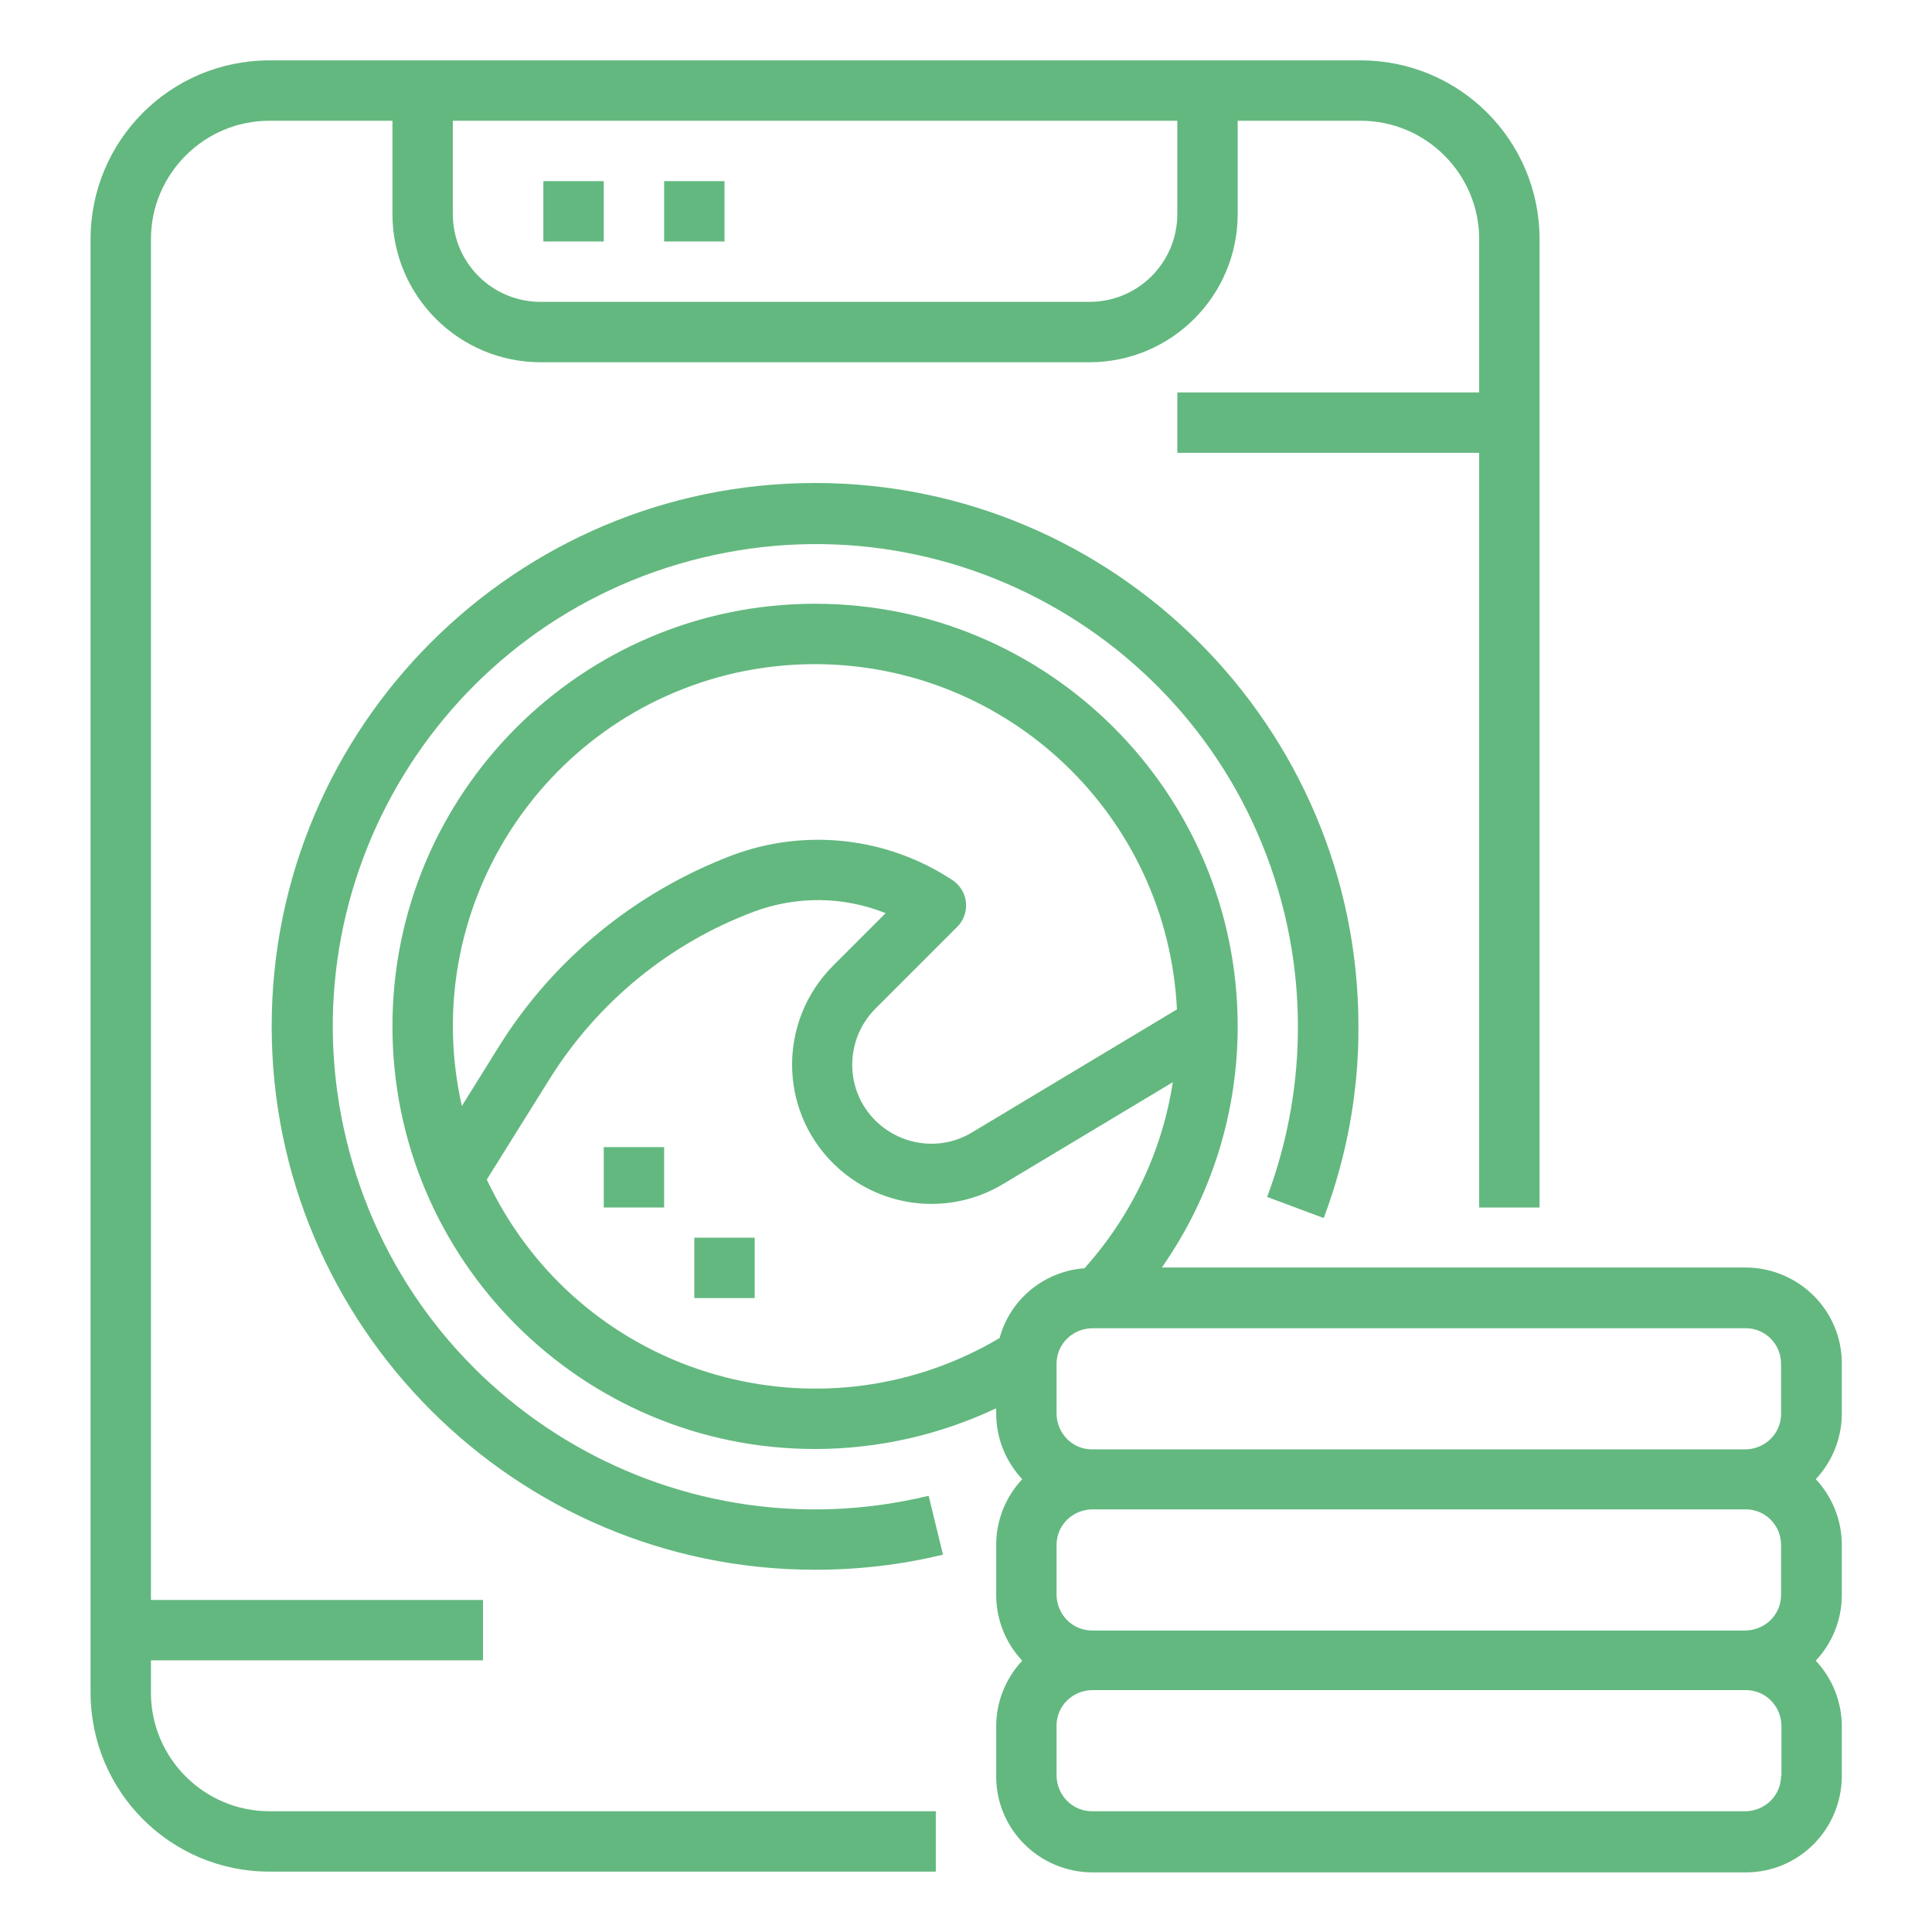
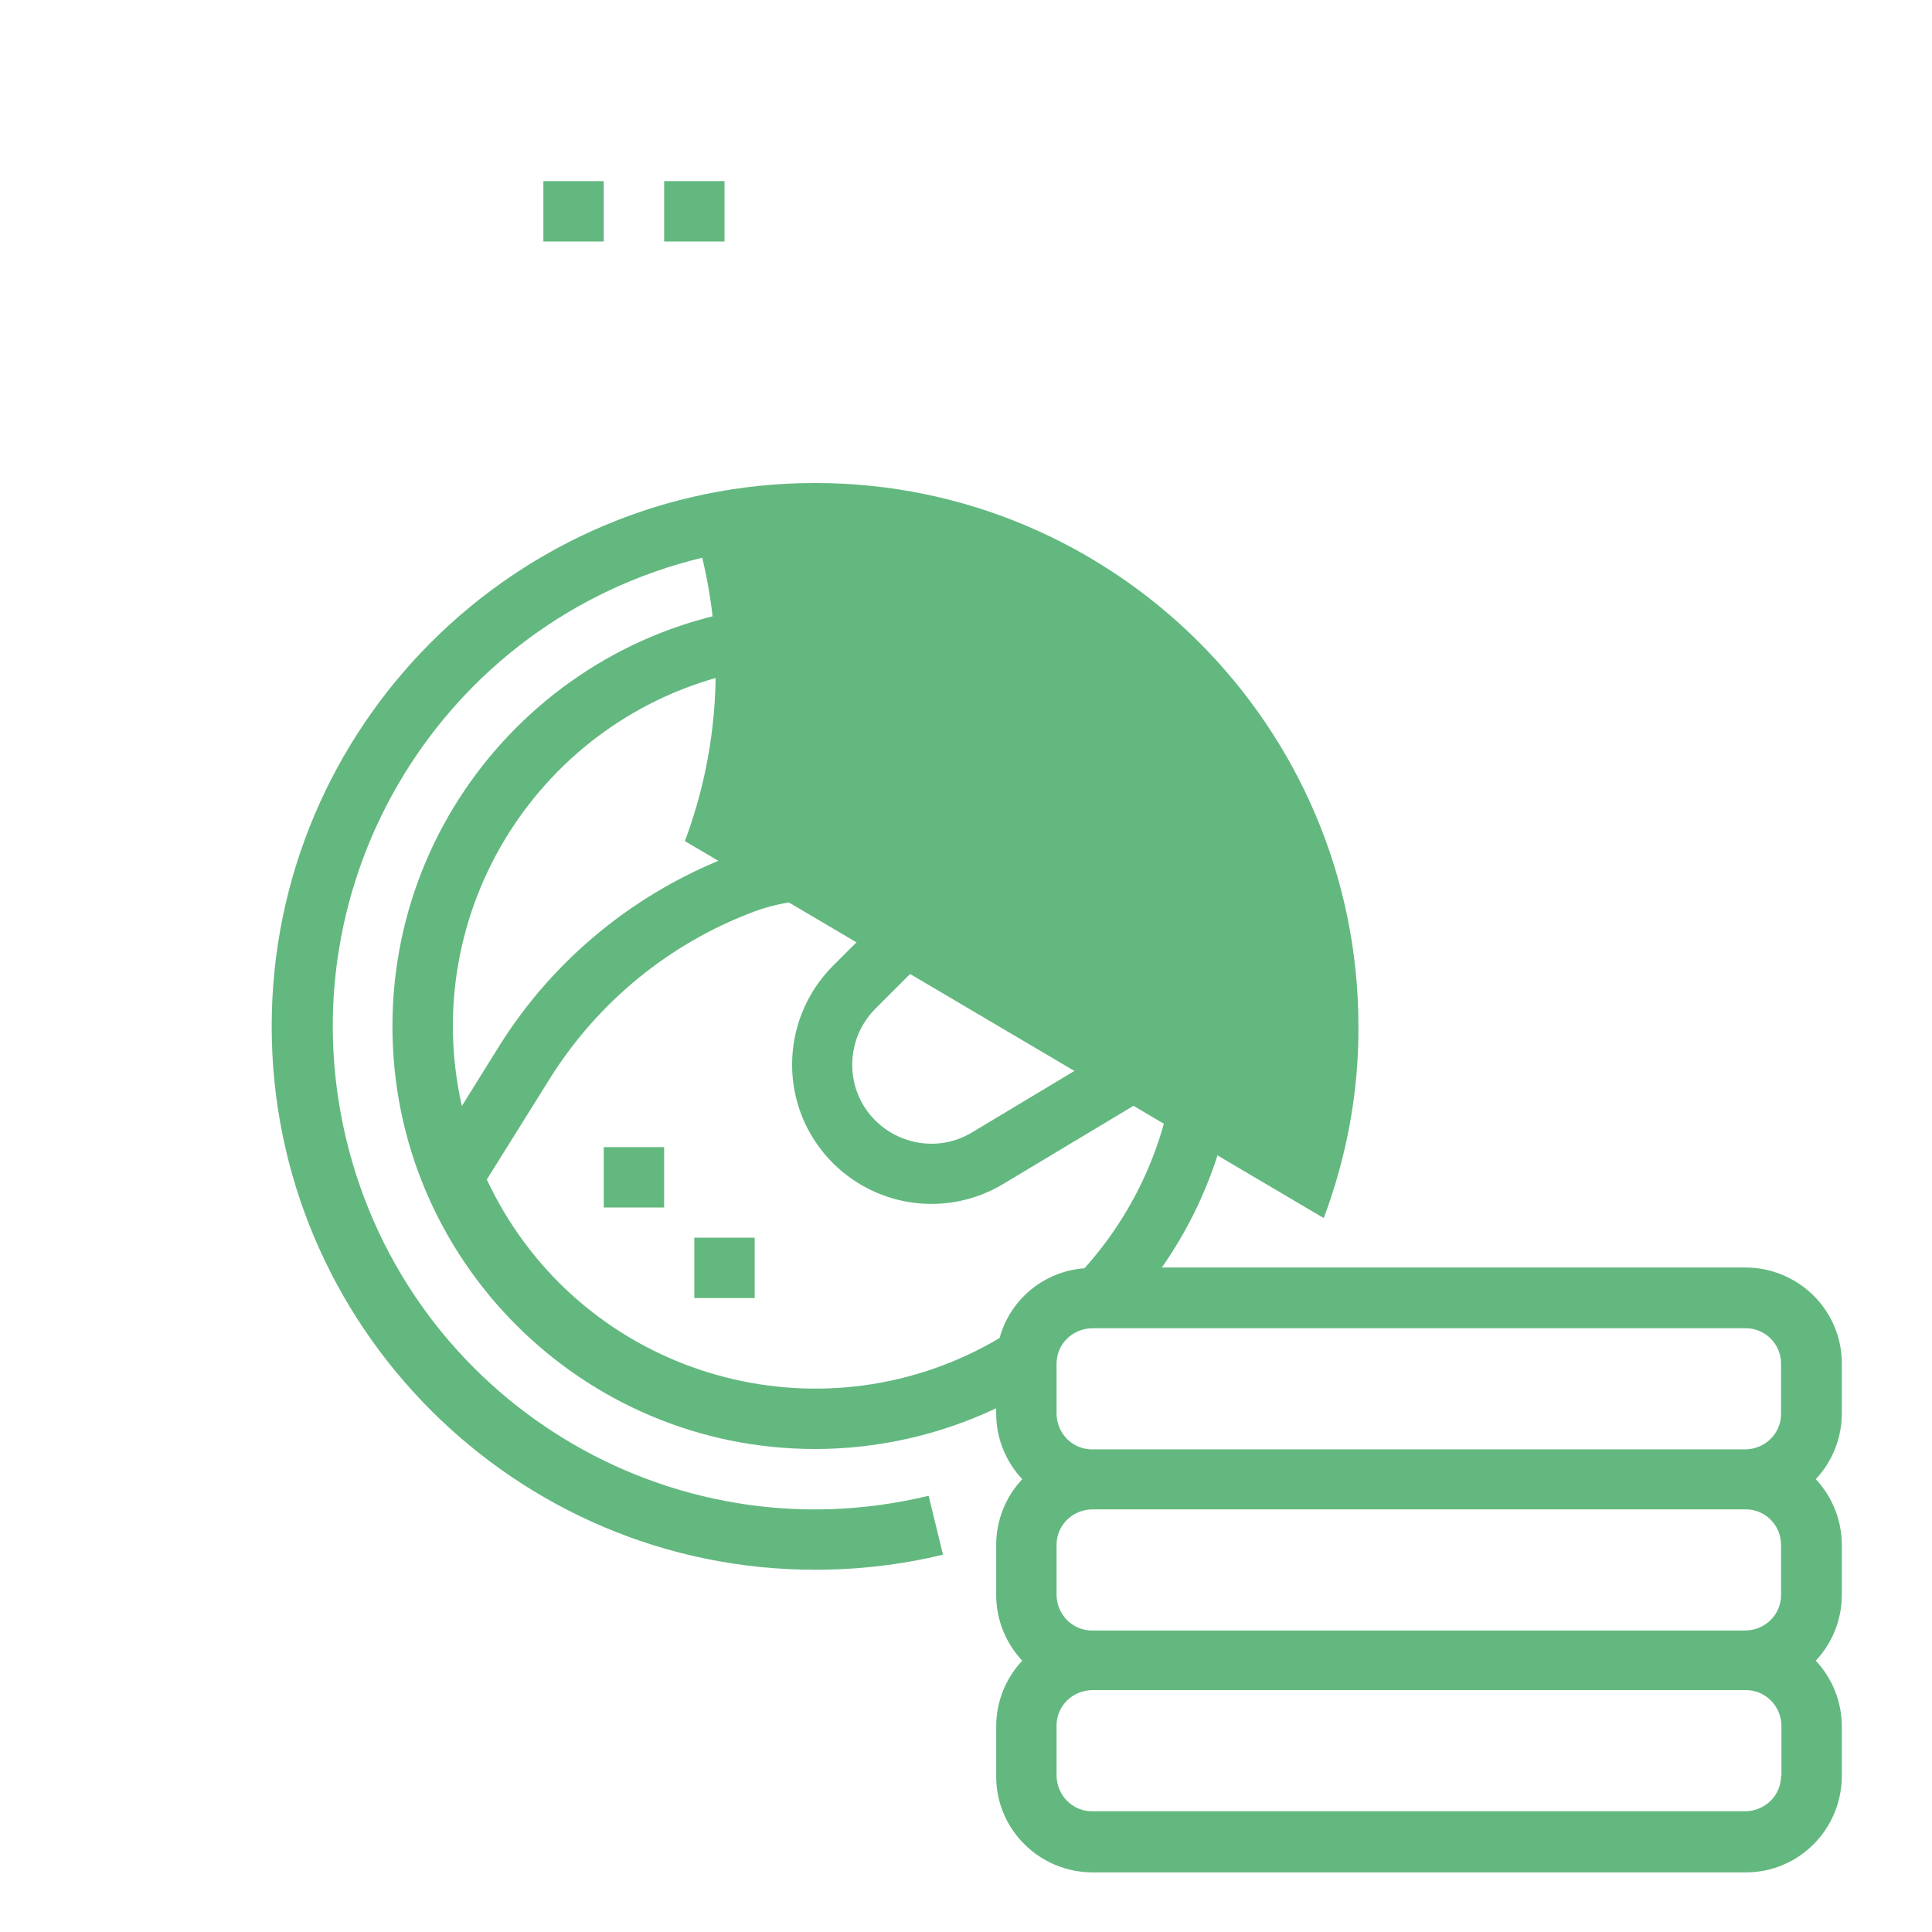
<svg xmlns="http://www.w3.org/2000/svg" version="1.1" id="outline" x="0px" y="0px" viewBox="0 0 512 512" style="enable-background:new 0 0 512 512;" xml:space="preserve">
  <style type="text/css">
	.st0{fill:#63B87F;}
</style>
  <g>
-     <path class="st0" d="M71.4,496H248v-16H71.4C54.1,480,40,465.9,40,448.6V440h88v-16H40V63.4C40,46.1,54.1,32,71.4,32H104v24.7   c0,21.7,17.6,39.3,39.3,39.3h145.4c21.7,0,39.3-17.6,39.3-39.3V32h32.6c17.3,0,31.4,14.1,31.4,31.4V104h-80v16h80v200h16V63.4   c0-26.2-21.2-47.4-47.4-47.4H71.4C45.2,16,24,37.2,24,63.4v385.1C24,474.8,45.2,496,71.4,496z M312,56.7   c0,12.9-10.4,23.3-23.3,23.3H143.3C130.4,80,120,69.6,120,56.7V32h192V56.7z" />
    <path class="st0" d="M328,272c0-61.8-50.2-112-112-112s-112,50.2-112,112c0,61.8,50.2,112,112,112c16.6,0,33-3.7,48-10.8v1.4   c0,6.5,2.5,12.7,6.9,17.4c-4.4,4.7-6.9,10.9-6.9,17.4v13.3c0,6.5,2.5,12.7,6.9,17.4c-4.4,4.7-6.9,10.9-6.9,17.4v13.3   c0,14,11.4,25.3,25.4,25.4h173.3c14,0,25.3-11.4,25.4-25.4v-13.3c0-6.5-2.5-12.7-6.9-17.4c4.4-4.7,6.9-10.9,6.9-17.4v-13.3   c0-6.5-2.5-12.7-6.9-17.4c4.4-4.7,6.9-10.9,6.9-17.4v-13.3c0-14-11.4-25.3-25.4-25.4H307.9C321,317.2,328,294.9,328,272z M216,176   c51.3,0.1,93.4,40.3,95.9,91.5l-54.3,32.6c-9.9,6-22.8,2.7-28.8-7.2c-4.9-8.2-3.6-18.8,3.2-25.6l21.7-21.7c3.1-3.1,3.1-8.2,0-11.3   c-0.4-0.4-0.8-0.7-1.2-1c-17.2-11.4-38.9-13.9-58.3-6.7c-25.6,9.7-47.4,27.4-61.9,50.6l-9.9,15.9c-11.7-51.7,20.8-103.1,72.6-114.8   C201.8,176.8,208.9,176,216,176z M129,312.6l16.8-26.9c12.7-20.2,31.6-35.7,54-44.1c11.3-4.2,23.7-4.1,34.9,0.4l-14,14   c-14.4,14.5-14.4,37.9,0.1,52.3c12,11.9,30.5,14.2,45,5.5l45-27c-2.8,18.3-11,35.5-23.4,49.3c-10.7,0.8-19.7,8.2-22.5,18.5   c-45.6,27-104.5,11.9-131.5-33.7C131.8,318.2,130.4,315.5,129,312.6L129,312.6z M472,409.4v13.3c0,5.2-4.2,9.3-9.4,9.4H289.4   c-5.2,0-9.3-4.2-9.4-9.4v-13.3c0-5.2,4.2-9.3,9.4-9.4h173.3C467.8,400,472,404.2,472,409.4z M472,470.6c0,5.2-4.2,9.3-9.4,9.4   H289.4c-5.2,0-9.3-4.2-9.4-9.4v-13.3c0-5.2,4.2-9.3,9.4-9.4h173.3c5.2,0,9.3,4.2,9.4,9.4V470.6z M472,361.4v13.3   c0,5.2-4.2,9.3-9.4,9.4H289.4c-5.2,0-9.3-4.2-9.4-9.4v-13.3c0-5.2,4.2-9.3,9.4-9.4h173.3C467.8,352,472,356.2,472,361.4z" />
-     <path class="st0" d="M350.8,322.8c6.1-16.2,9.3-33.5,9.2-50.8c0-79.4-64.6-144-144-144S72,192.6,72,272s64.6,144,144,144   c11.4,0,22.8-1.3,33.9-4l-3.8-15.6c-68.7,16.6-137.7-25.6-154.3-94.3s25.6-137.7,94.3-154.3s137.7,25.6,154.3,94.3   c6,24.9,4.4,51.1-4.6,75.1L350.8,322.8z" />
+     <path class="st0" d="M350.8,322.8c6.1-16.2,9.3-33.5,9.2-50.8c0-79.4-64.6-144-144-144S72,192.6,72,272s64.6,144,144,144   c11.4,0,22.8-1.3,33.9-4l-3.8-15.6c-68.7,16.6-137.7-25.6-154.3-94.3s25.6-137.7,94.3-154.3c6,24.9,4.4,51.1-4.6,75.1L350.8,322.8z" />
    <rect x="160" y="304" class="st0" width="16" height="16" />
    <rect x="184" y="328" class="st0" width="16" height="16" />
    <rect x="144" y="48" class="st0" width="16" height="16" />
    <rect x="176" y="48" class="st0" width="16" height="16" />
  </g>
</svg>